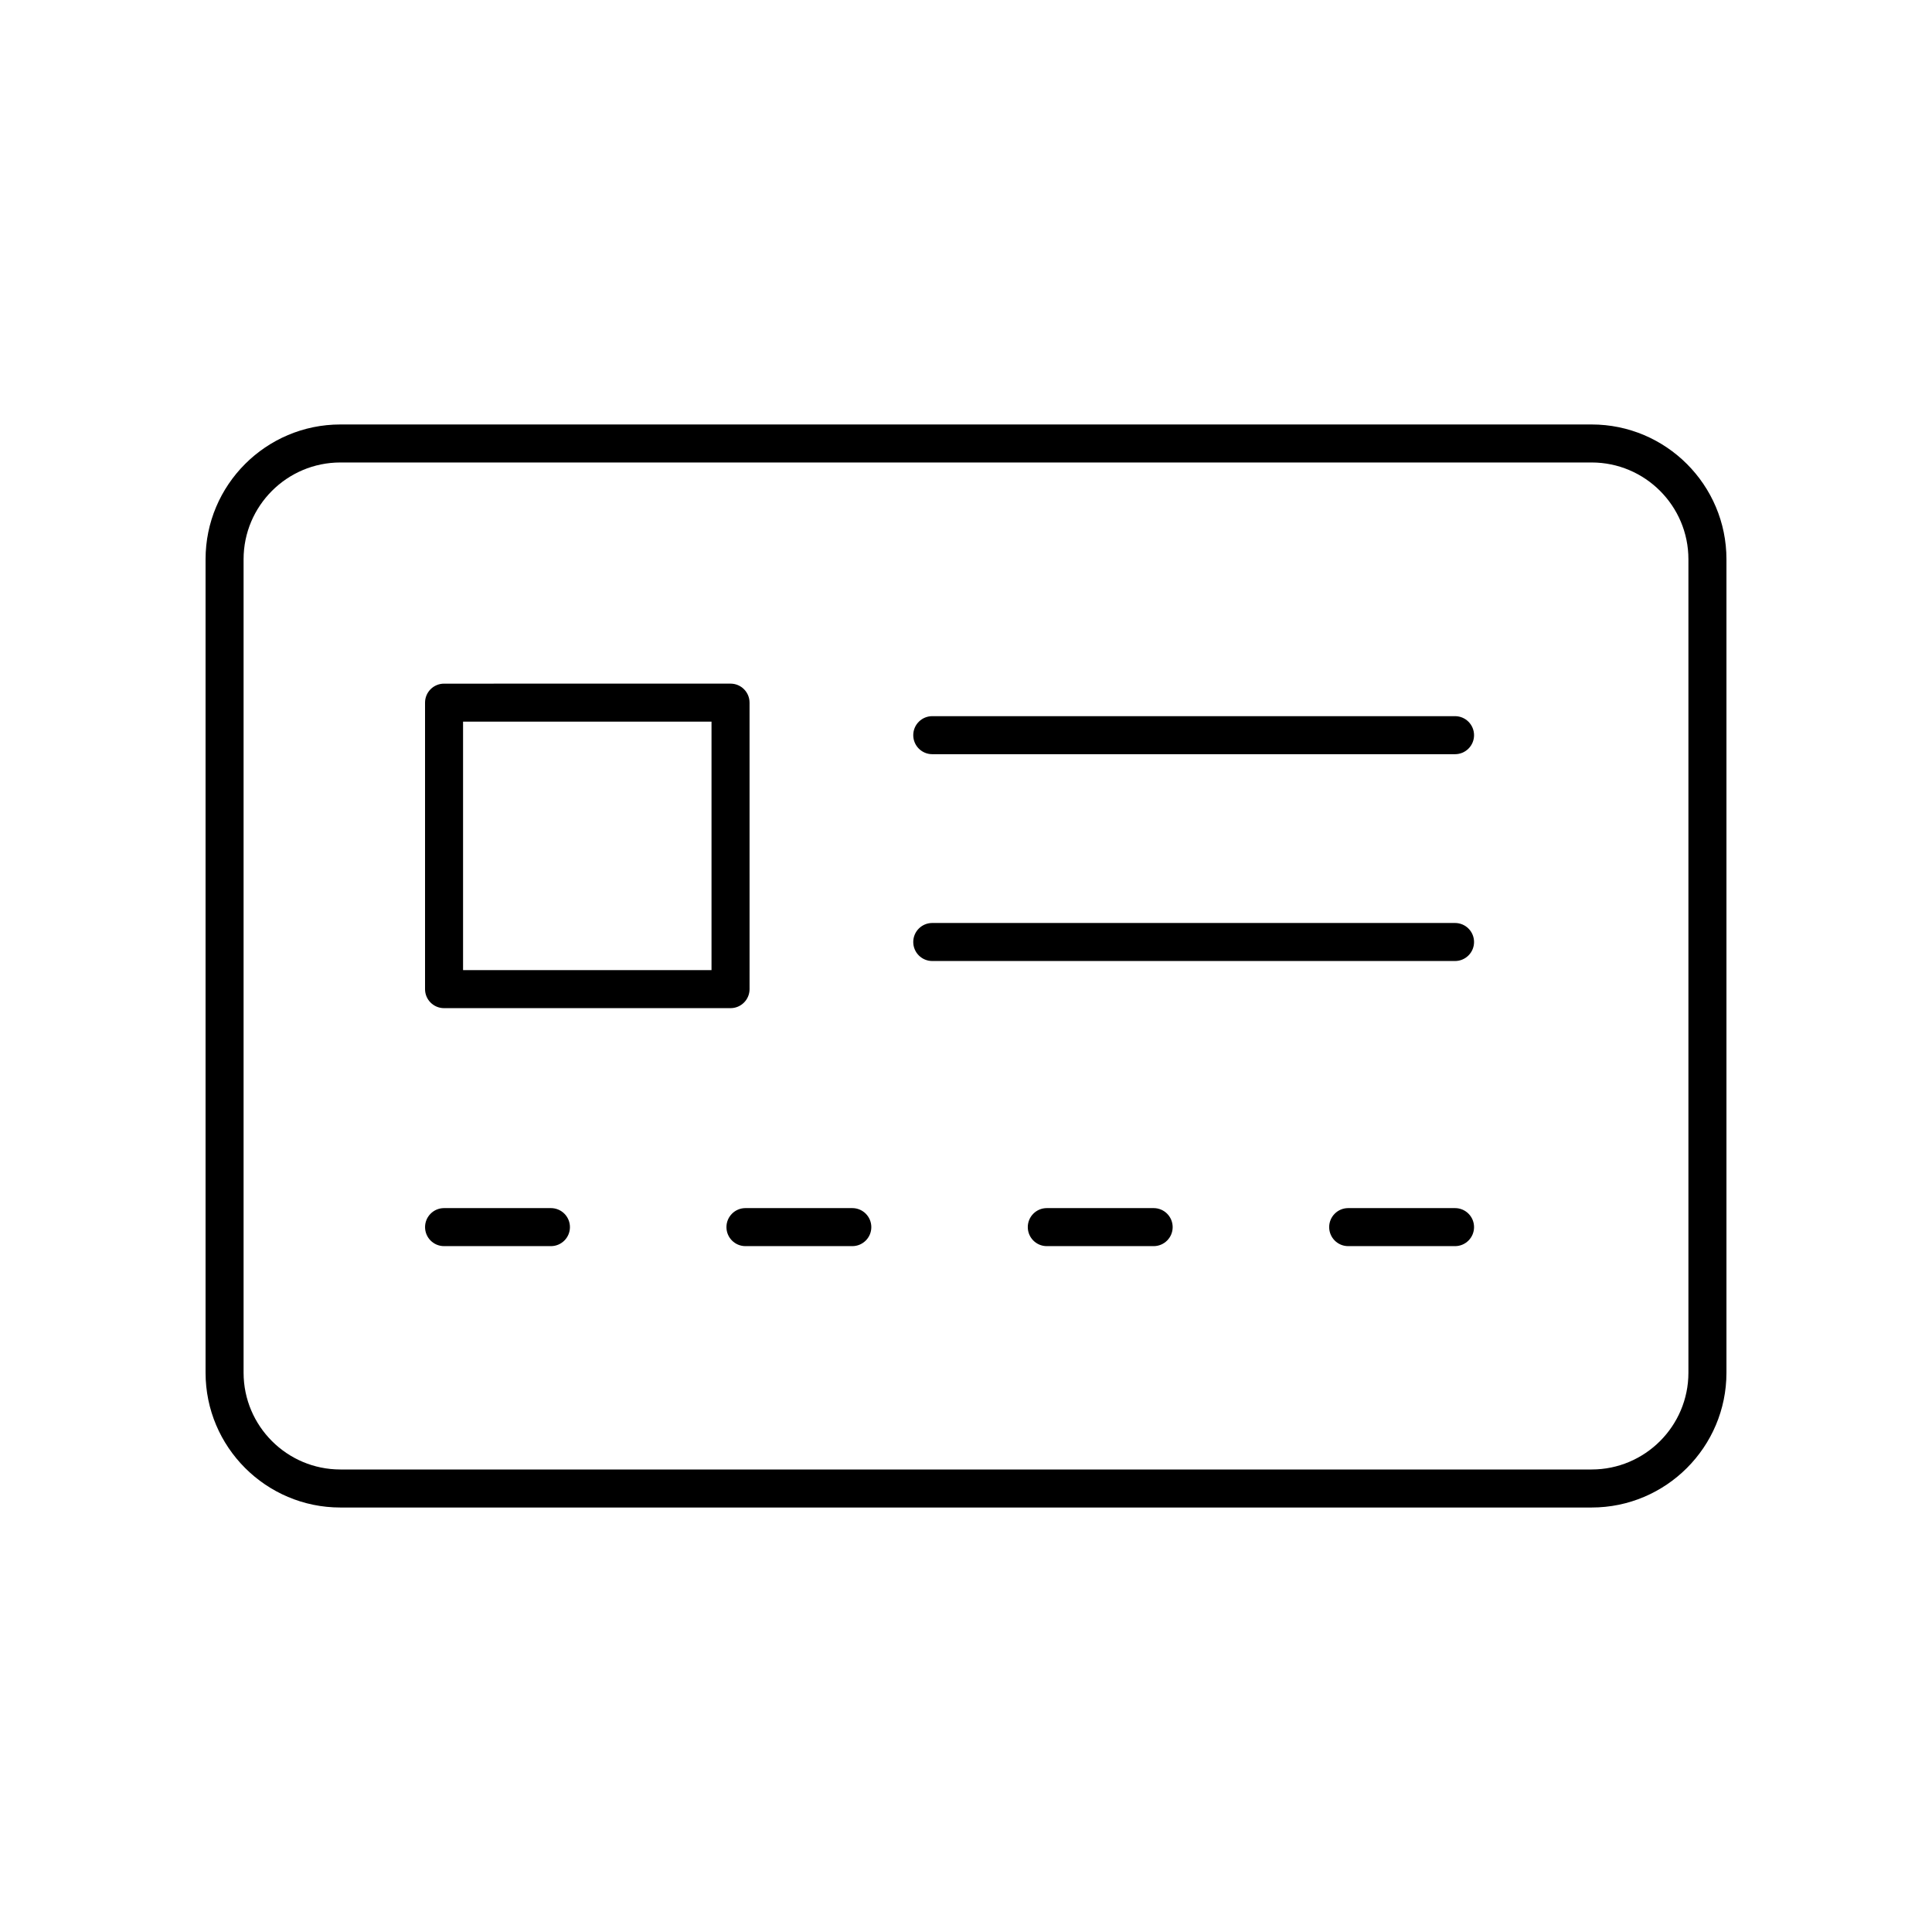
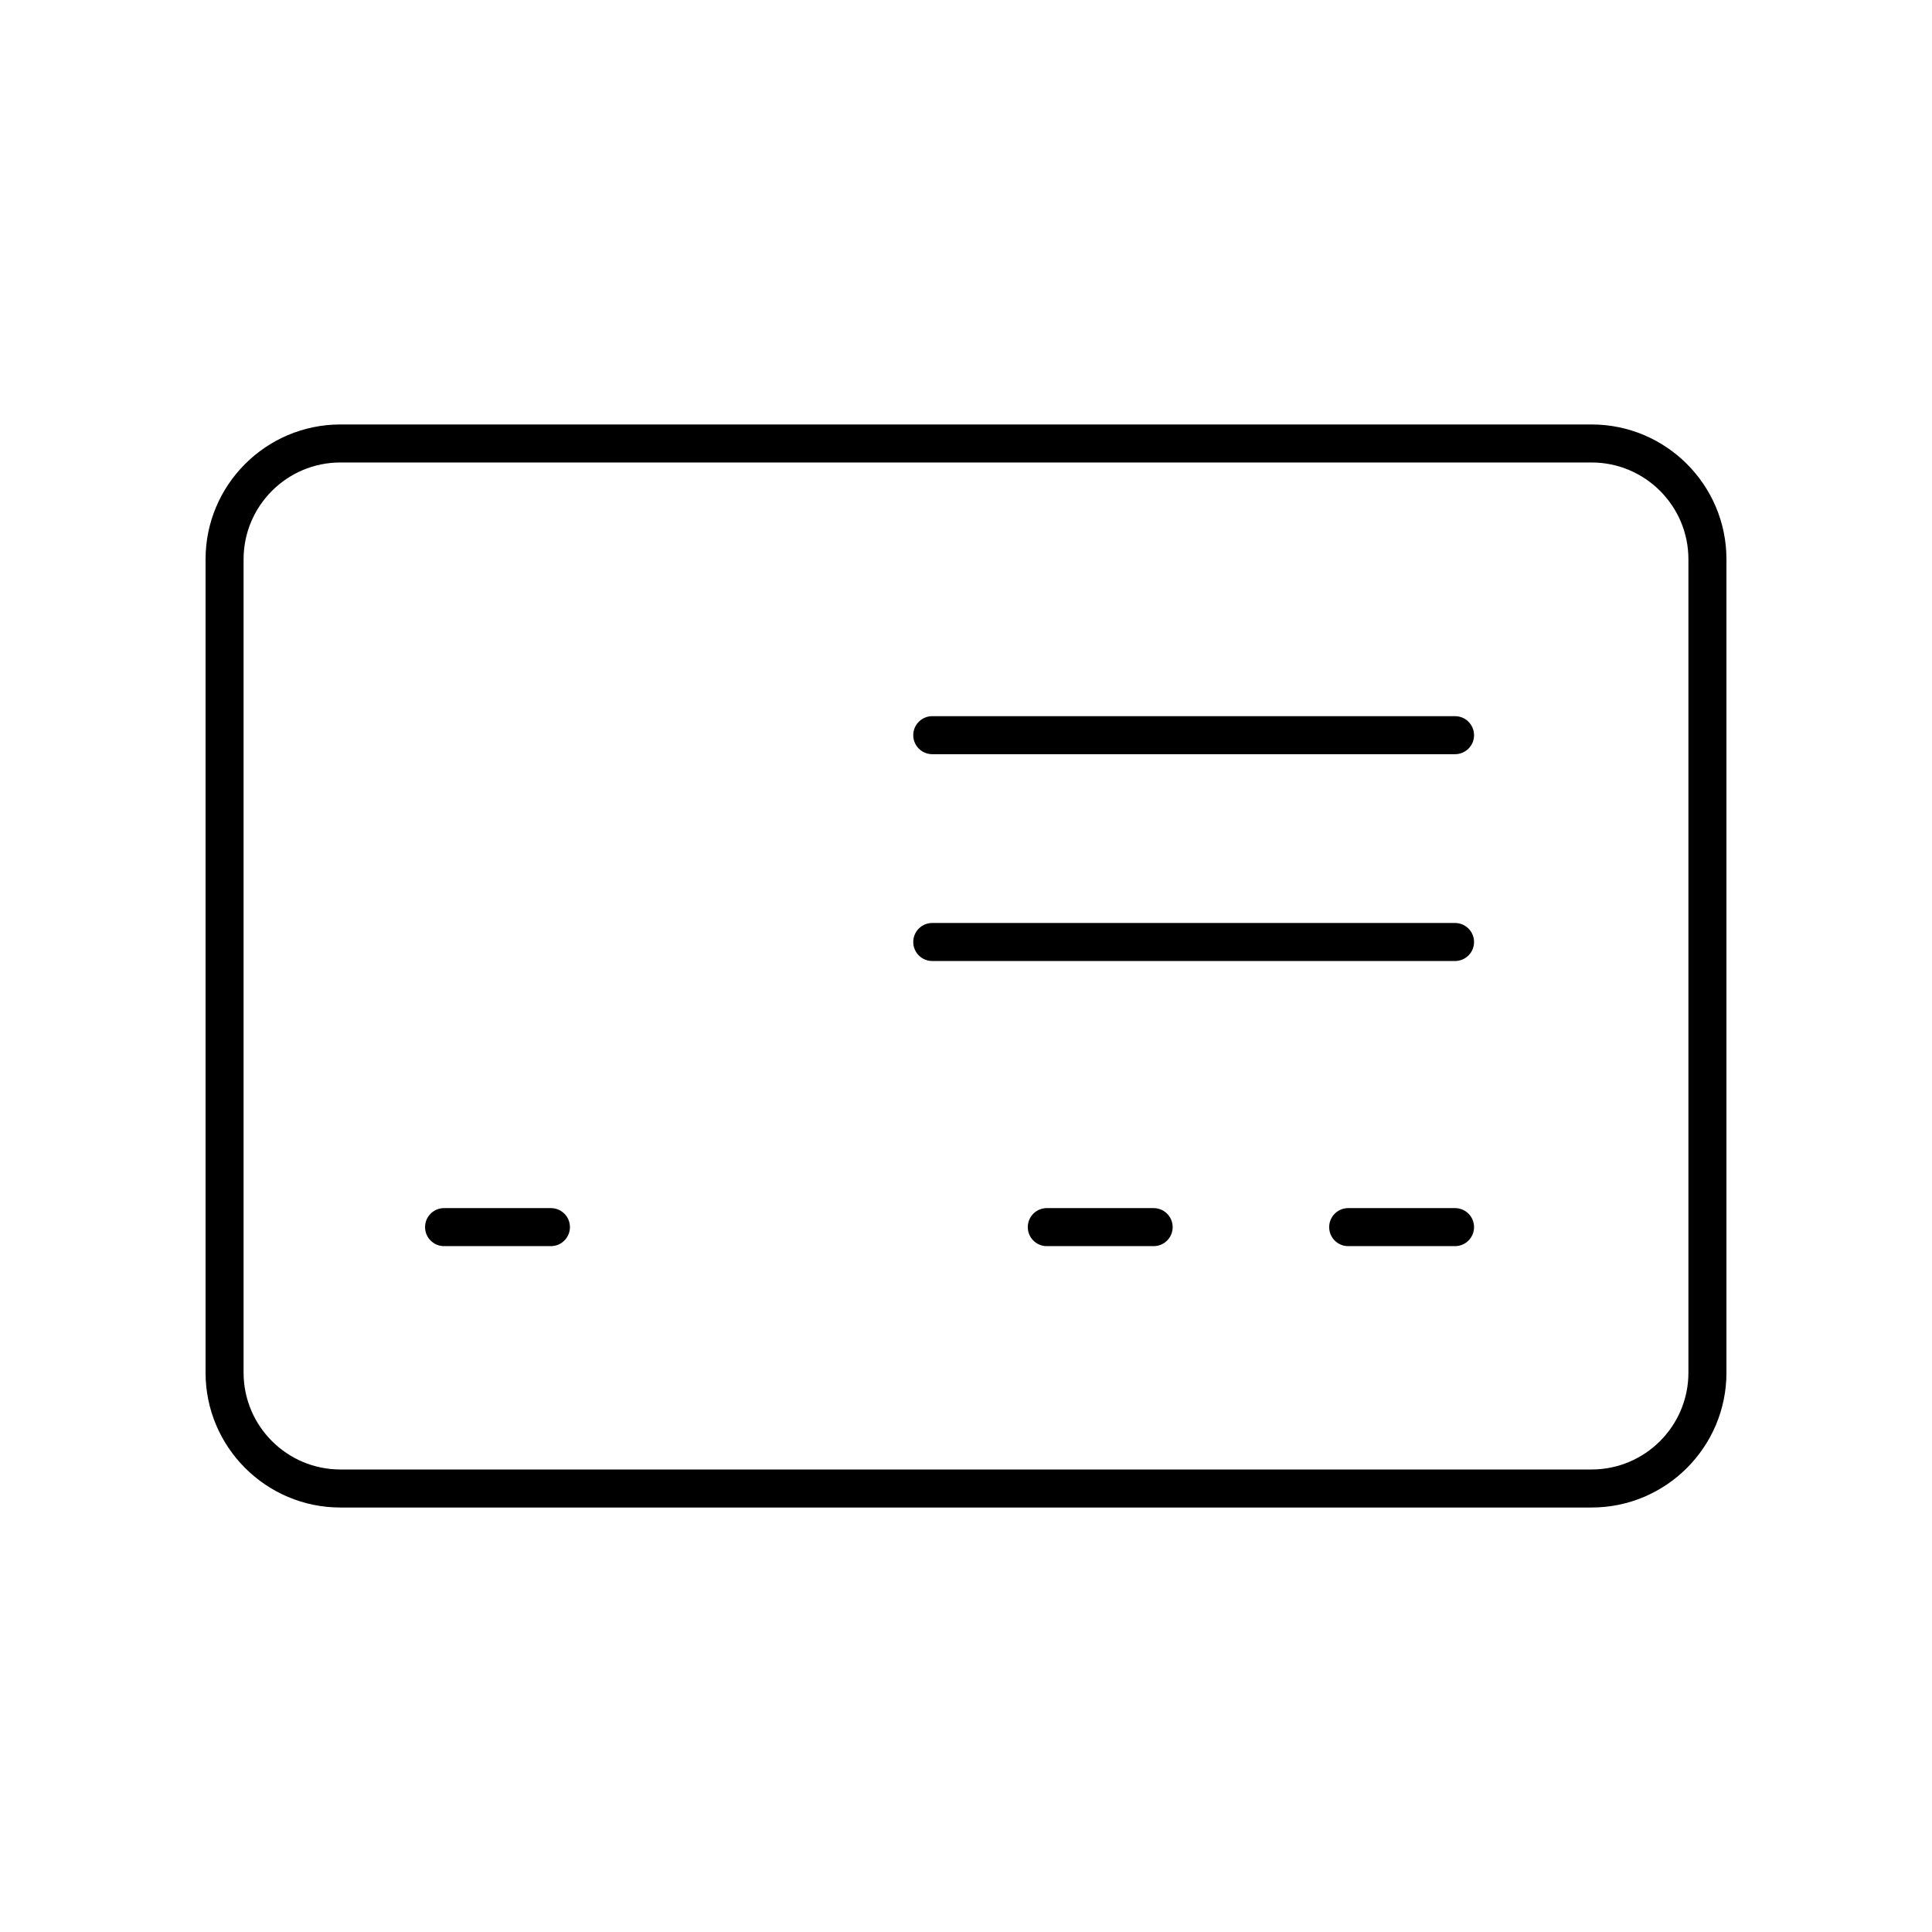
<svg xmlns="http://www.w3.org/2000/svg" fill="#000000" width="800px" height="800px" version="1.1" viewBox="144 144 512 512">
  <g>
    <path d="m565.8 256.49h-331.6c-19.699 0-35.723 16.023-35.723 35.723v215.57c0 19.699 16.027 35.723 35.723 35.723h331.6c19.699 0 35.727-16.023 35.727-35.723v-215.57c0-19.699-16.027-35.723-35.727-35.723zm25.648 251.29c0 14.141-11.504 25.648-25.648 25.648h-331.6c-14.145 0-25.648-11.508-25.648-25.648v-215.57c0-14.141 11.504-25.648 25.648-25.648h331.6c14.145 0 25.648 11.508 25.648 25.648z" />
    <path d="m290 464.16h-28.316c-2.781 0-5.039 2.254-5.039 5.039 0 2.785 2.254 5.039 5.039 5.039h28.316c2.781 0 5.039-2.254 5.039-5.039 0-2.785-2.258-5.039-5.039-5.039z" />
-     <path d="m369.87 464.16h-28.316c-2.781 0-5.039 2.254-5.039 5.039 0 2.785 2.254 5.039 5.039 5.039h28.316c2.781 0 5.039-2.254 5.039-5.039-0.004-2.785-2.258-5.039-5.039-5.039z" />
    <path d="m449.73 464.16h-28.316c-2.781 0-5.039 2.254-5.039 5.039 0 2.785 2.254 5.039 5.039 5.039h28.316c2.781 0 5.039-2.254 5.039-5.039-0.004-2.785-2.258-5.039-5.039-5.039z" />
    <path d="m529.6 464.16h-28.316c-2.781 0-5.039 2.254-5.039 5.039 0 2.785 2.254 5.039 5.039 5.039h28.316c2.781 0 5.039-2.254 5.039-5.039 0-2.785-2.254-5.039-5.039-5.039z" />
    <path d="m529.6 333.79h-138.54c-2.781 0-5.039 2.254-5.039 5.039 0 2.785 2.254 5.039 5.039 5.039h138.54c2.781 0 5.039-2.254 5.039-5.039-0.004-2.785-2.258-5.039-5.043-5.039z" />
    <path d="m529.6 388.6h-138.54c-2.781 0-5.039 2.254-5.039 5.039 0 2.785 2.254 5.039 5.039 5.039h138.54c2.781 0 5.039-2.254 5.039-5.039-0.004-2.785-2.258-5.039-5.043-5.039z" />
-     <path d="m261.68 411.17h75.922c2.781 0 5.039-2.254 5.039-5.039l-0.004-75.922c0-2.785-2.254-5.039-5.039-5.039l-75.918 0.004c-2.781 0-5.039 2.254-5.039 5.039v75.922c0 2.781 2.254 5.035 5.039 5.035zm5.035-75.922h65.844v65.844h-65.844z" />
  </g>
</svg>